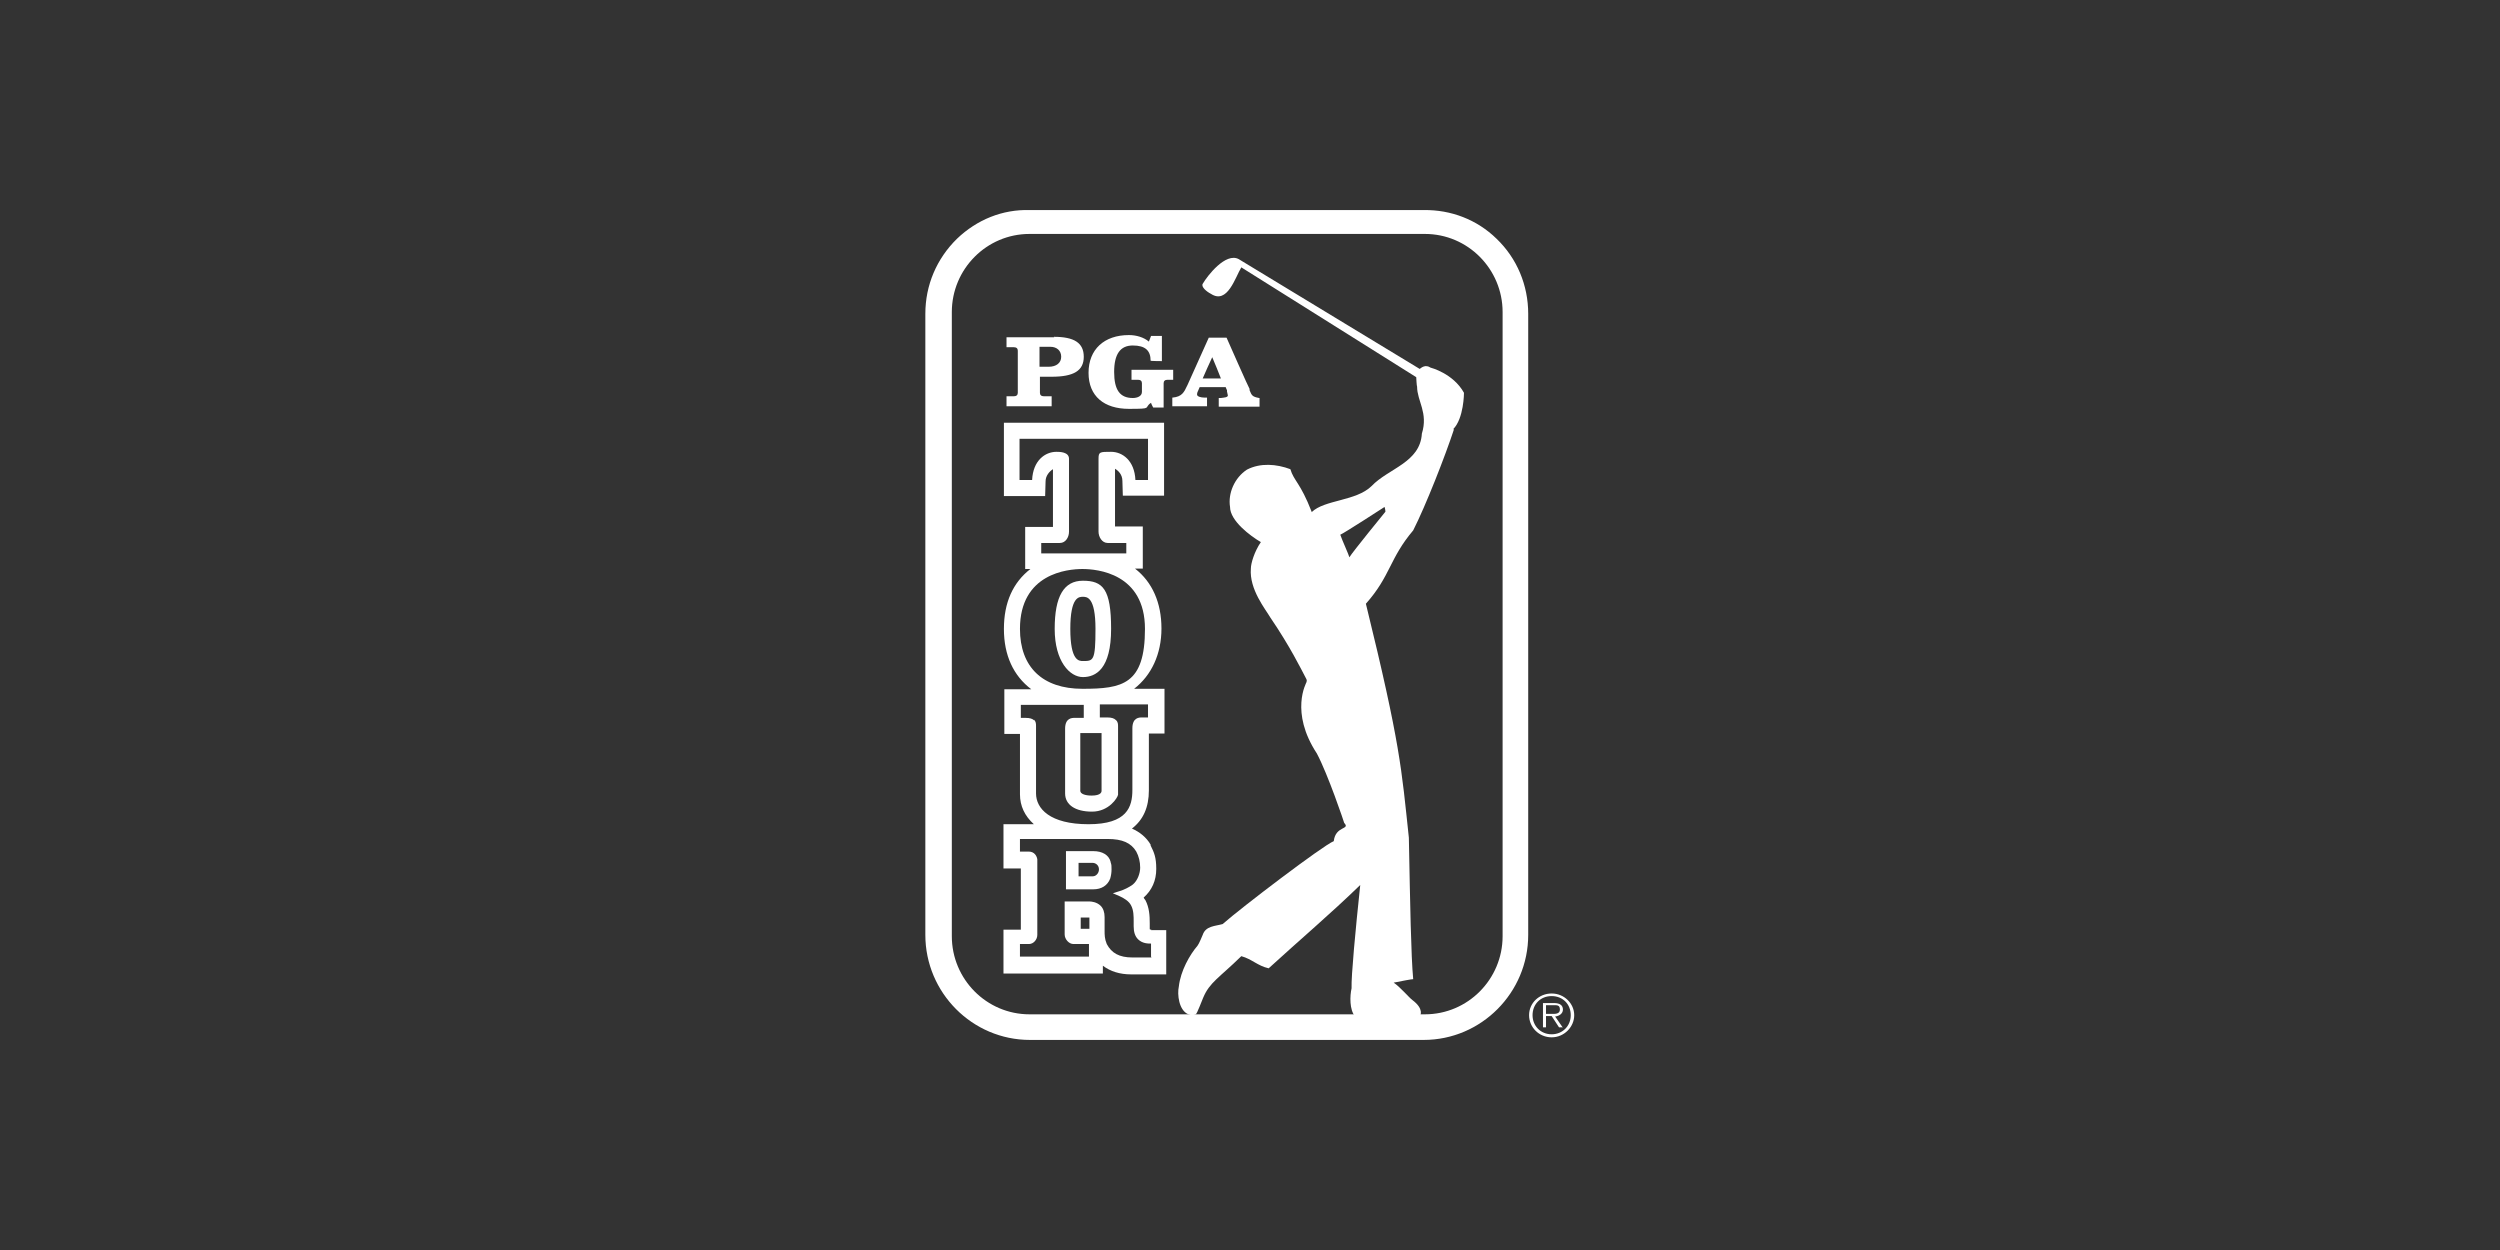
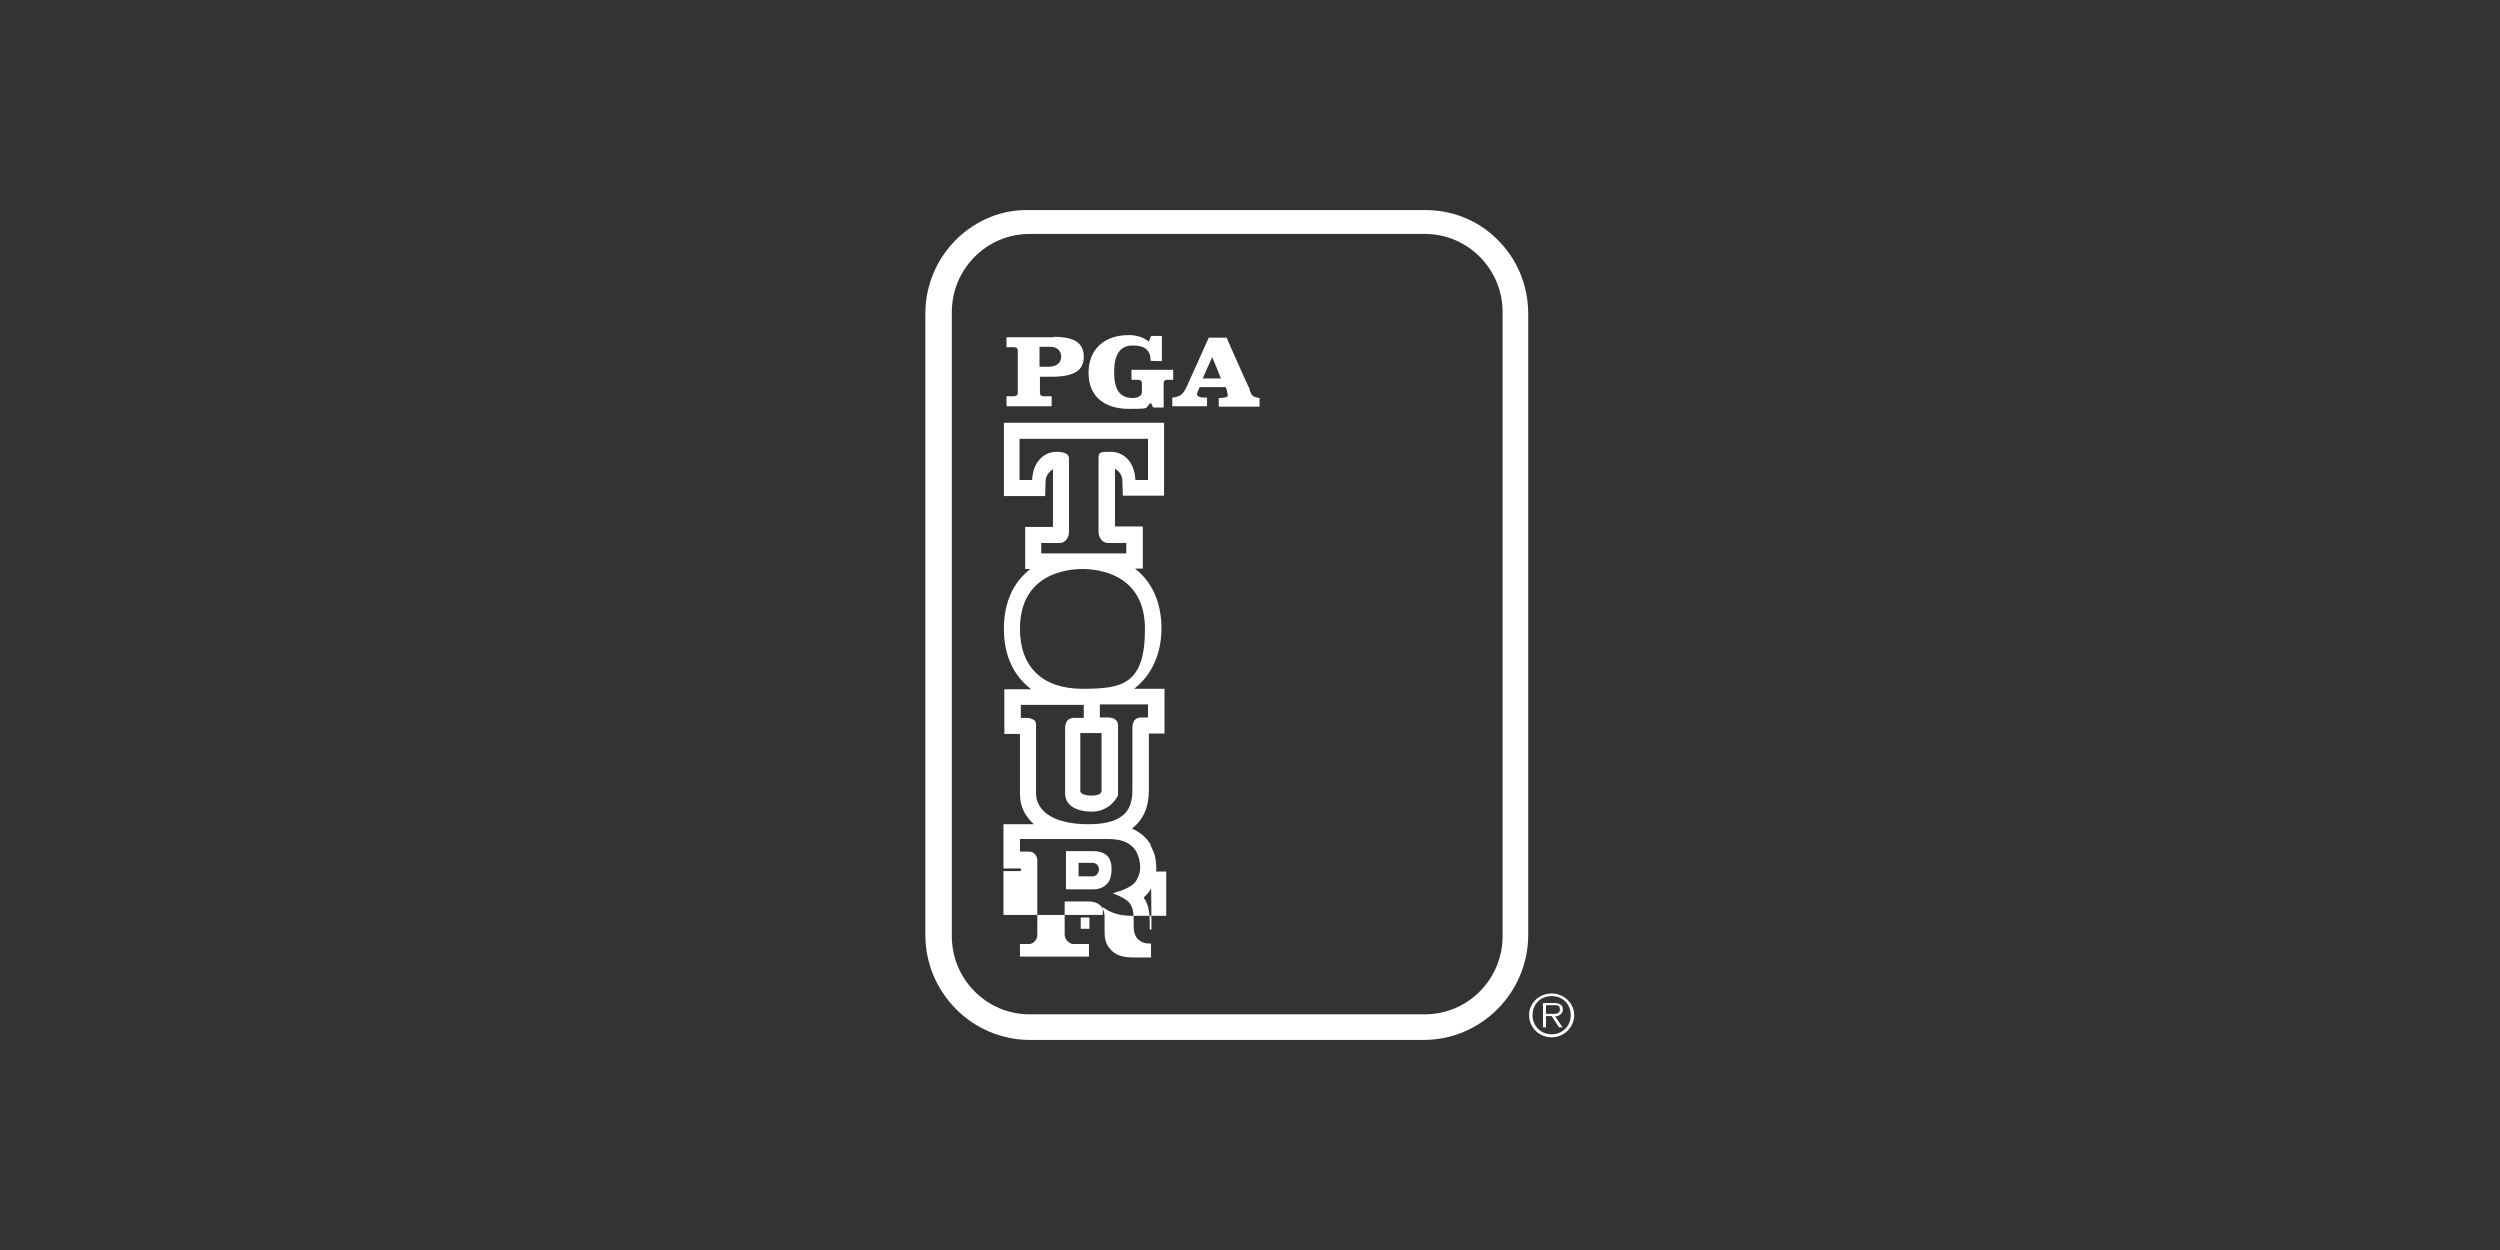
<svg xmlns="http://www.w3.org/2000/svg" id="Layer_5" viewBox="0 0 576 288">
  <rect x="0" y="0" width="576" height="288" fill="#333333" stroke="none" />
  <defs>
    <style>.cls-1{fill:#fff;stroke-width:0px;}</style>
  </defs>
  <path class="cls-1" d="m344.8,55c-4.5-4.4-10.5-6.7-16.8-6.6h-90.7c-6.3-.2-12.2,2.2-16.8,6.6-4.7,4.6-7.3,10.7-7.3,17.3v143.1c0,13.3,10.8,24.2,24.1,24.2h90.7c13.3,0,24.1-10.9,24.1-24.2V72.3c0-6.6-2.6-12.8-7.3-17.3m-16.5,178.7h-91.1c-9.9,0-17.9-8.1-17.9-18V71.9c0-9.9,8-18,17.9-18h91.1c9.9,0,17.9,8.1,17.9,18v143.8c0,9.9-8,18-17.9,18" />
  <path class="cls-1" d="m242.9,77.7h-11v2.3h1.7c.6,0,.9.3.9.8v9.7c0,.5-.3.8-.9.8h-1.7v2.3h10.4v-2.3h-1.8c-.6,0-.9-.3-.9-.8v-3.7h2.7c5.1,0,7.4-1.4,7.4-4.6s-2.2-4.6-6.9-4.6m-3.3,2.3h2.5c1.5,0,2.5.9,2.5,2.3s-1.1,2.3-2.9,2.3h-2.1v-4.6Z" />
  <path class="cls-1" d="m270.4,85.2h-9.7v2.3h1.5c.6,0,.9.3.9.8v2c0,1-1.1,1.4-2.1,1.4-3,0-4.3-1.9-4.3-6s1.4-6.1,4.3-6.1,4.1,1.2,4.1,3.5h0c0,.1,2.6.1,2.6.1v-5.8h-2.5s-.4,1.1-.5,1.3c-1.2-1-2.9-1.5-4.6-1.5-5.7,0-9.3,3.3-9.3,8.7s3.6,8.3,9.3,8.3,3.3-.2,5.1-1.4c0,.2.5,1.1.5,1.1h2.4v-5.6c0-.5.3-.8.9-.8h1.3v-2.3Z" />
  <path class="cls-1" d="m290.1,91.7c-1.6-.3-1.7-.6-2.2-1.8v-.3c-.1,0-5.3-11.8-5.3-11.8h-4.1l-4.9,10.9s-.1.2-.1.2c-.7,1.5-1.2,2.5-3.3,2.7h-.1v2h8v-2h-.4s-.3,0-.3,0c-.6,0-1.6-.2-1.6-.7s.2-.7.3-1c0,0,.2-.5.3-.7h6c0,.1.3.7.3.7,0,0,0,.3,0,.3l.2.9c0,.5-1,.5-1.6.6h-.5s0,.1,0,.1v1.9h9.4v-2s-.4,0-.4,0m-8.5-4.5h-4.2c.1-.3,2-4.5,2.2-4.9.2.4,1.9,4.6,2,4.9" />
-   <path class="cls-1" d="m334.8,98.9c2.5-2.5,2.5-8.4,2.5-8.4-2.5-4.5-7.7-5.8-7.7-5.8-1.2-.8-2.1,0-2.5.3h0l-41.7-25.3c-3-1.6-7.2,3.8-8.3,5.7-.4.7.9,1.8,1.9,2.3,3.8,2.5,5.6-3.8,7-6.1l40.3,25.3c0,0,.1,2.1.2,2.2,0,3.3,2.6,6,1.1,10.8-.4,6.7-7.7,8-11.6,12.1-3.6,3.5-10.8,3.1-13.8,6,0,0,0,0,0,0,0,0,0-.1,0-.1-2.6-6.7-4.1-7.1-4.9-9.8-3.2-1.2-6.9-1.5-10,.1-2.9,1.9-4.4,5.5-3.9,8.6,0,3.2,4.7,6.7,7.1,8.1-1.5,2.2-2.3,4.9-2.3,6.1-.4,4.8,3.4,9.4,4.5,11.3,4.5,6.6,7.1,11.9,8.1,13.8.2.4.4.6.2,1.1,0,.1-3.9,6.8,2.4,16.4,2.6,4.9,6.3,15.9,6.3,16,1.5,1.6-2,.6-2.4,4.2-2.5,1-21.3,15.3-25.6,19.1-1.7.5-3.9.4-4.6,2.5-.1.2-.8,2-1.2,2.5-1.8,2.1-3.9,5.8-4.3,9.4-.4,1.8,0,5.5,2.2,6.4,1,.4,1.4.1,1.7,0,.3-.1,1.5-3.4,1.7-3.8,1.5-3.6,3.7-4.6,8.8-9.6,2.5.7,3.7,2.2,6.3,2.8,7.1-6.5,14.2-12.5,21.1-19.2-1.1,10.4-2.1,21-2,23.8-.4,1.8-.5,4.9.8,6.5,0,0,11.5.7,13.8.5,1.1,0,1.2-.7,1.2-.7,0,0,1-1.5-1.8-3.6-.8-.6-2.8-3-4.3-4,2-.4,4.1-.8,4.5-.8-.5-5.4-.7-17.2-1-32.6-1.7-15.9-1.9-21.3-9.9-53.9,5.7-6.4,5.4-10.4,10.9-16.9,2.9-5.7,7.4-17.2,9.4-23.3m-24.1,29.5c-.1-.5-1.7-4-2.1-5.2.8-.3,10.2-6.4,10.2-6.4,0,0,.2.6.2,1.1,0,0-7.6,9.3-8.3,10.5" />
-   <path class="cls-1" d="m249.5,133.8c-4.4,0-6.5,3.6-6.5,11.1s3.5,11.1,6.5,11.1,6.5-1.9,6.5-11.1-1.9-11.1-6.5-11.1m0,18.5c-.9,0-2.9,0-2.9-7.4s2-7.4,2.9-7.4,2.9,0,2.9,7.4-.5,7.4-2.9,7.4" />
-   <path class="cls-1" d="m265.3,214.2c0,0-.3,0-.4-.1v-.3c0,0,0-1.1,0-1.1,0-1.7-.1-3.6-1-5.3,0,0-.4-.5-.4-.6,1.9-1.7,2.9-3.9,2.9-6.6s-.5-3.8-1.3-5.4c0,0,0-.2,0-.2-1-1.7-2.5-2.9-4.3-3.7,2.6-2,3.9-4.9,3.9-8.8v-13.1h3.6v-10.3c0,0-6.5,0-7,0,4-3.1,6.3-8,6.3-13.9s-2.1-10.7-6.1-13.8h1.8v-9.7h-6.4v-13.3c.7.4,1.7,1.3,1.7,2.8,0,0,.1,3.4.1,3.4h9.5s0-16.8,0-16.8h-36.9v16.9h9.5s.1-3.4.1-3.4c0-1.3.9-2.3,1.7-2.8v13.3h-6.4v9.7h1.2c-4,3.1-6.1,7.7-6.1,13.8s2.2,10.8,6.3,13.9h-6.2v10.3h3.6v13.9c0,2.7,1.1,5,3.2,6.9-.5,0-7,0-7,0v10.2s4,0,4,0c0,0,0,.6,0,.6v13.5s-4,0-4,0v.7s0,9.4,0,9.4h22.9s0-1.5,0-1.8c1.7,1.3,3.9,2,6.5,2h8.1v-10.2h-3.5Zm-15.9-83.1c3.4,0,14.4,1,14.4,13.8s-5.2,13.8-14.4,13.8-14.4-5-14.4-13.8c0-12.8,11-13.8,14.4-13.8m-9.5-6h4.3c1.3,0,2.1-1.3,2.1-2.6v-16.8c0-1.6-2.2-1.6-2.9-1.6-2.6,0-5.4,2-5.6,6.5-.2,0-2.7,0-2.9,0v-9.5h29.6v9.5c-.2,0-2.7,0-2.9,0-.2-4.5-3-6.5-5.6-6.5s-2.9,0-2.9,1.6v16.8c0,1.2.8,2.6,2.1,2.6h4.3v2.4h-19.6v-2.4Zm-1.6,40.9c-.4-.4-1-.6-2-.6h-1.1v-3h14.5v3h-2.1c-.6,0-2.2,0-2.2,2.5v14.9c0,2.6,2.3,4.2,6.2,4.2s5.9-3.2,6-3.9c0,0,0-13.5,0-15,0,0,0,0,0,0,0,0,0-.2,0-.4,0,0,0-.2,0-.3,0-.5,0-1.1-.5-1.5-.4-.4-1-.6-2-.6h-1.7v-3h11.1c0,.2,0,2.8,0,3h-1.4c-.6,0-2.2,0-2.2,2.5v14.2c0,3.9-1.2,7.9-10.1,7.9s-12.1-3.6-12.1-7.1v-14.8s0,0,0,0c0,0,0-.2,0-.4,0-.1,0-.2,0-.3,0-.5,0-1.1-.5-1.5m15.6,3.1c0,.2,0,13.3,0,13.3,0,1-1.6,1.1-2.3,1.1-1.5,0-2.6-.4-2.6-1.1v-13.3c.3,0,1.2,0,4.9,0m11.5,51.7h-4.4c-3,0-4.8-1-5.9-3.1-.5-1.2-.5-2.1-.5-3.1v-.4s0-.9,0-.9c0,0,0,0,0,0,0-.1,0-.5,0-1.8h0c0-1.1-.3-2-.9-2.6-.9-.9-2.2-1-2.5-1h-5.1s-.7,0-.7,0v7.6c0,1.1,1,2.2,2,2.2h3.6c0,.2,0,2.7,0,2.9h-15.9c0-.2,0-2.7,0-2.9h2.1c1,0,1.9-1,1.9-2.1v-17.4c-.1-.7-.6-1.8-2-1.8,0,0-1.7,0-2,0,0-.2,0-1.5,0-1.5,0,0,0-1.2,0-1.4.2,0,20.2,0,20.2,0,3.4,0,5.4.9,6.6,2.9.6,1.1.9,2.4.9,3.7s-.6,3-1.7,3.9c-.8.6-2,1.2-3,1.5l-1.6.5,1.6.7c.9.4,2.1,1.1,2.6,2.1.6,1.1.6,2.5.6,3.7v1.1c0,1.3.3,2.3,1,3,1,1,2.3,1,3,1v3Zm-14.4-6.6h-1.9c0-.2,0-.9,0-2.6.2,0,1.6,0,1.6,0,0,0,.3,0,.4,0,0,0,0,.2,0,.2,0,0,0,1.6,0,1.6v.5s0,.2,0,.3" />
+   <path class="cls-1" d="m265.3,214.2c0,0-.3,0-.4-.1v-.3c0,0,0-1.1,0-1.1,0-1.7-.1-3.6-1-5.3,0,0-.4-.5-.4-.6,1.9-1.7,2.9-3.9,2.9-6.6s-.5-3.8-1.3-5.4c0,0,0-.2,0-.2-1-1.7-2.5-2.9-4.3-3.7,2.6-2,3.9-4.9,3.9-8.8v-13.1h3.6v-10.3c0,0-6.5,0-7,0,4-3.1,6.3-8,6.3-13.9s-2.1-10.7-6.1-13.8h1.8v-9.7h-6.4v-13.3c.7.4,1.7,1.3,1.7,2.8,0,0,.1,3.4.1,3.4h9.5s0-16.8,0-16.8h-36.9v16.9h9.5s.1-3.4.1-3.4c0-1.3.9-2.3,1.7-2.8v13.3h-6.4v9.7h1.2c-4,3.1-6.1,7.7-6.1,13.8s2.2,10.8,6.3,13.9h-6.2v10.3h3.6v13.9c0,2.7,1.1,5,3.2,6.9-.5,0-7,0-7,0v10.2s4,0,4,0c0,0,0,.6,0,.6s-4,0-4,0v.7s0,9.4,0,9.4h22.9s0-1.5,0-1.8c1.7,1.3,3.9,2,6.5,2h8.1v-10.2h-3.5Zm-15.9-83.1c3.4,0,14.4,1,14.4,13.8s-5.2,13.8-14.4,13.8-14.4-5-14.4-13.8c0-12.8,11-13.8,14.4-13.8m-9.5-6h4.3c1.3,0,2.1-1.3,2.1-2.6v-16.8c0-1.6-2.2-1.6-2.9-1.6-2.6,0-5.4,2-5.6,6.5-.2,0-2.7,0-2.9,0v-9.5h29.6v9.5c-.2,0-2.7,0-2.9,0-.2-4.5-3-6.5-5.6-6.5s-2.9,0-2.9,1.6v16.8c0,1.2.8,2.6,2.1,2.6h4.3v2.4h-19.6v-2.4Zm-1.6,40.9c-.4-.4-1-.6-2-.6h-1.1v-3h14.5v3h-2.1c-.6,0-2.2,0-2.2,2.5v14.9c0,2.6,2.3,4.2,6.2,4.2s5.9-3.2,6-3.9c0,0,0-13.5,0-15,0,0,0,0,0,0,0,0,0-.2,0-.4,0,0,0-.2,0-.3,0-.5,0-1.1-.5-1.5-.4-.4-1-.6-2-.6h-1.7v-3h11.1c0,.2,0,2.8,0,3h-1.4c-.6,0-2.2,0-2.2,2.5v14.2c0,3.9-1.2,7.9-10.1,7.9s-12.1-3.6-12.1-7.1v-14.8s0,0,0,0c0,0,0-.2,0-.4,0-.1,0-.2,0-.3,0-.5,0-1.1-.5-1.5m15.6,3.1c0,.2,0,13.3,0,13.3,0,1-1.6,1.1-2.3,1.1-1.5,0-2.6-.4-2.6-1.1v-13.3c.3,0,1.2,0,4.9,0m11.5,51.7h-4.4c-3,0-4.8-1-5.9-3.1-.5-1.2-.5-2.1-.5-3.1v-.4s0-.9,0-.9c0,0,0,0,0,0,0-.1,0-.5,0-1.8h0c0-1.1-.3-2-.9-2.6-.9-.9-2.2-1-2.5-1h-5.1s-.7,0-.7,0v7.6c0,1.1,1,2.2,2,2.2h3.6c0,.2,0,2.7,0,2.9h-15.9c0-.2,0-2.7,0-2.9h2.1c1,0,1.9-1,1.9-2.1v-17.4c-.1-.7-.6-1.8-2-1.8,0,0-1.7,0-2,0,0-.2,0-1.5,0-1.5,0,0,0-1.2,0-1.4.2,0,20.2,0,20.2,0,3.4,0,5.4.9,6.6,2.9.6,1.1.9,2.4.9,3.7s-.6,3-1.7,3.9c-.8.6-2,1.2-3,1.5l-1.6.5,1.6.7c.9.4,2.1,1.1,2.6,2.1.6,1.1.6,2.5.6,3.7v1.1c0,1.3.3,2.3,1,3,1,1,2.3,1,3,1v3Zm-14.4-6.6h-1.9c0-.2,0-.9,0-2.6.2,0,1.6,0,1.6,0,0,0,.3,0,.4,0,0,0,0,.2,0,.2,0,0,0,1.6,0,1.6v.5s0,.2,0,.3" />
  <path class="cls-1" d="m248.4,198.8c.5,0,3.3,0,3.3,0,.8,0,1.5.6,1.5,1.5s-.7,1.6-1.4,1.6c0,0-2.8,0-3.3,0v-3.2Zm7.5-.2c-.4-1.6-1.9-2.5-4-2.5h-6.3s0,.2,0,.2v8.6h6.3c1.9,0,3.3-.9,3.9-2.5.2-.7.3-1.4.3-2.1s0-1.1-.2-1.6" />
  <path class="cls-1" d="m352.3,233.9c0-2.8,2.3-5,5.2-5s5.2,2.3,5.2,5-2.3,5.1-5.2,5.1-5.2-2.3-5.2-5.1m9.6,0c0-2.5-1.8-4.4-4.4-4.4s-4.4,1.9-4.4,4.4,1.9,4.4,4.4,4.4,4.4-1.9,4.4-4.4m-1.8,2.8h-.9l-1.7-2.6h-1.3v2.6h-.7v-5.6h2.5c1.5,0,2.1.6,2.1,1.5s-.8,1.5-1.8,1.6l1.8,2.6Zm-2.7-3.1c.8,0,2,.1,2-1s-.7-1-1.5-1h-1.7v2h1.1Z" />
</svg>